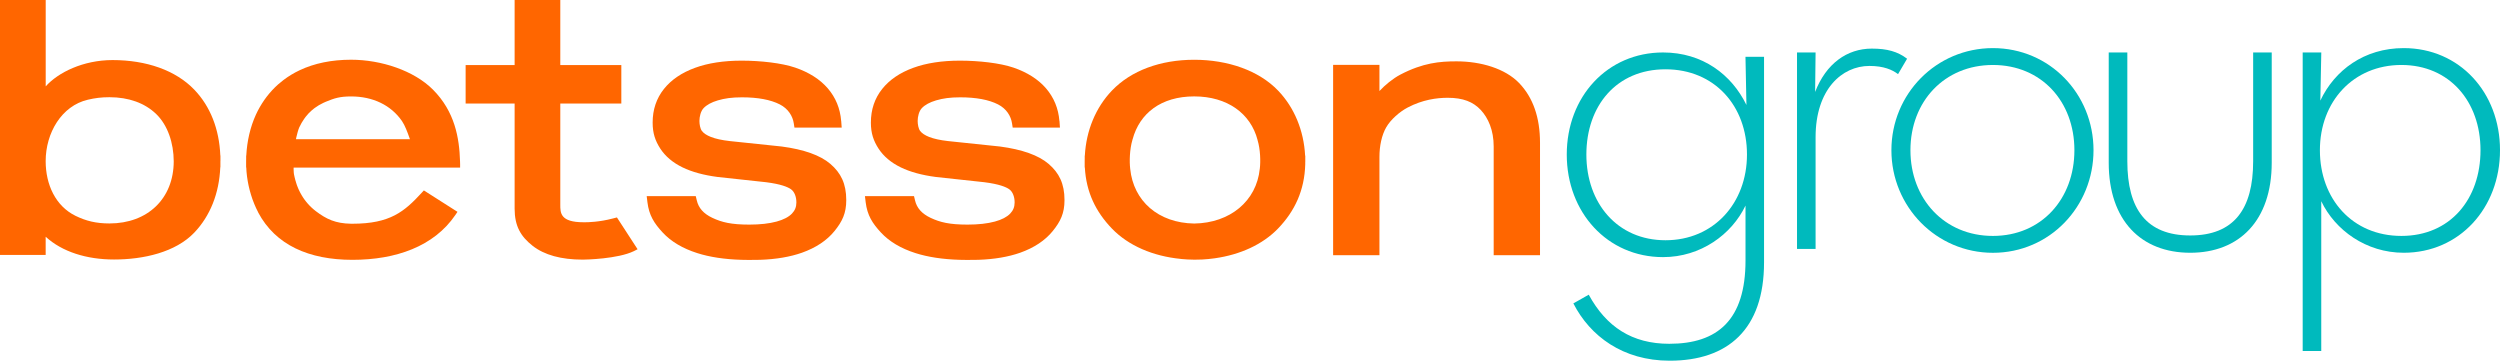
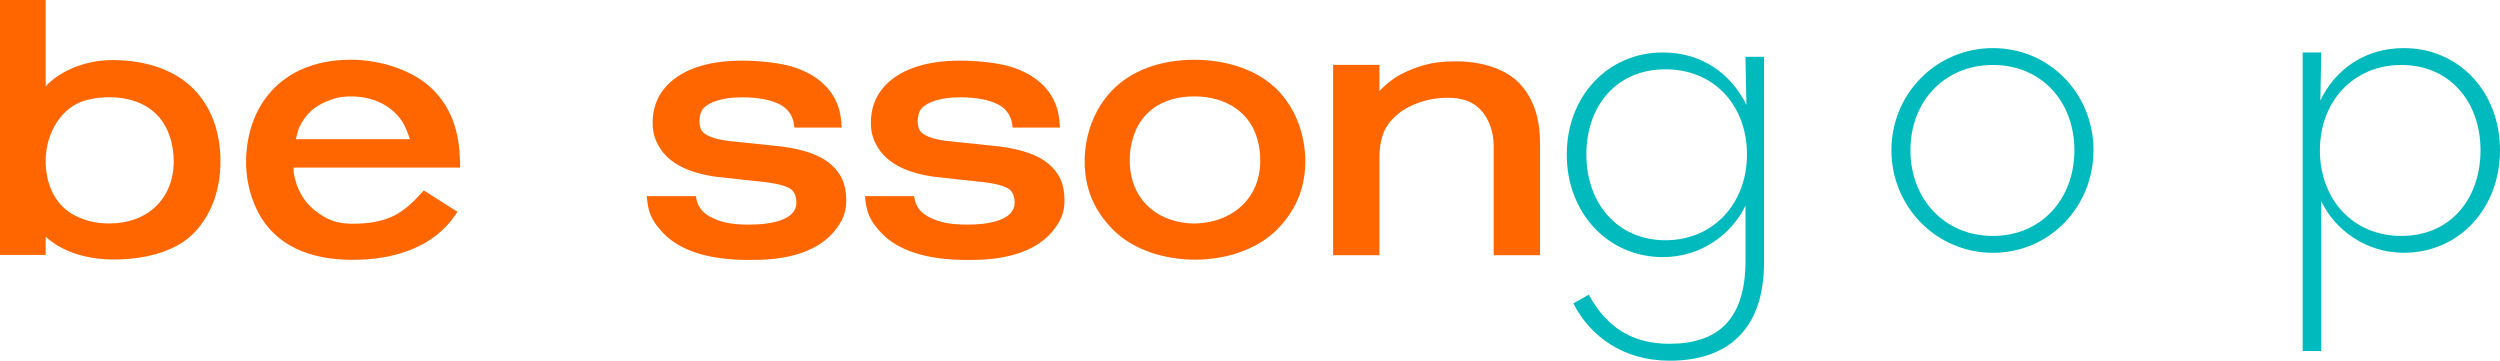
<svg xmlns="http://www.w3.org/2000/svg" width="647.56" height="93.43" data-name="Layer 2" version="1.1" viewBox="0 0 647.56 93.43">
  <defs>
    <style>.cls-1 { fill: #00babd; } .cls-2 { fill: #9f9ea0; } .cls-3 { fill: #f60; }</style>
  </defs>
  <path class="cls-1" d="m407.57 78.57 3.95-2.24c4.57 8.36 11.23 12.72 20.86 12.72 12.59 0 19.75-6.23 19.75-21.58v-14.22c-3.58 7.49-11.61 13.35-21.36 13.35-14.44 0-24.94-11.6-24.94-26.57s10.49-26.44 24.94-26.44c10.25 0 17.77 5.74 21.6 13.6l-0.25-12.47h4.81v53.26c0 17.34-9.38 25.45-24.45 25.45-12.1 0-20.61-6.36-24.94-14.84m44.97-38.56c0-12.6-8.39-22.08-21.11-22.08s-20.49 9.48-20.49 22.08 8.02 22.2 20.49 22.2 21.11-9.6 21.11-22.2" />
-   <path class="cls-1" d="m465.47 13.59h4.81l-0.12 10.23c2.84-7.36 8.27-11.23 14.69-11.23 3.95 0 6.67 0.75 9.13 2.62l-2.34 3.99c-1.48-1.12-3.7-2.12-7.41-2.12-7.16 0-13.95 6.11-13.95 18.46v28.94h-4.81z" />
  <path class="cls-1" d="m489.92 38.91c0-14.59 11.61-26.45 26.3-26.45s26.05 11.85 26.05 26.45-11.35 26.57-26.05 26.57-26.3-11.97-26.3-26.57m47.4 0c0-12.6-8.52-22.08-21.11-22.08s-21.36 9.48-21.36 22.08 8.77 22.2 21.36 22.2 21.11-9.61 21.11-22.2" />
-   <path class="cls-1" d="m546.21 42.15v-28.56h4.82v28.19c0 12.35 4.94 19.21 16.29 19.21s16.3-6.86 16.3-19.21v-28.19h4.81v28.56c0 14.97-8.39 23.32-21.11 23.32s-21.11-8.36-21.11-23.32" />
  <path class="cls-1" d="m596.46 13.59h4.81l-0.25 12.47c3.7-7.86 11.36-13.6 21.6-13.6 14.44 0 24.94 11.47 24.94 26.44s-10.49 26.57-24.94 26.57c-9.75 0-17.78-5.86-21.36-13.35v38.79h-4.81v-77.32zm46.05 25.32c0-12.6-8.02-22.08-20.49-22.08s-21.11 9.48-21.11 22.08 8.39 22.2 21.11 22.2 20.49-9.6 20.49-22.2" />
  <path class="cls-3" d="m217.88 31.31c-0.26-3.22-1.42-6.05-3.47-8.43-2.01-2.33-4.85-4.14-8.44-5.37-3.5-1.19-8.96-1.8-13.88-1.8-4.61 0-8.67 0.62-12.04 1.85-3.47 1.26-6.19 3.11-8.08 5.49-1.94 2.43-2.92 5.36-2.92 8.68v0.05c0 2.73 0.67 4.69 1.98 6.71 1.3 2 3.23 3.63 5.75 4.86 2.42 1.18 5.48 2.02 9.09 2.49l12.57 1.36c3.87 0.49 5.63 1.25 6.43 1.81 0.96 0.67 1.41 2.06 1.41 3.39v0.05c0 1.14-0.36 2.05-1.14 2.87-0.85 0.89-2.19 1.58-3.97 2.07-1.91 0.52-4.29 0.79-7.08 0.79-4.68 0-7.1-0.59-9.57-1.75-2.27-1.07-3.59-2.55-4.04-4.54l-0.26-1.08h-12.71l0.19 1.59c0.41 3.36 1.74 5.45 3.95 7.83 2.16 2.33 5.17 4.13 8.95 5.33 3.22 1.03 7.06 1.61 11.44 1.74 0.62 0.02 1.24 0.03 1.88 0.03 0.6 0 2.39-0.01 2.97-0.03 4.13-0.14 7.77-0.76 10.84-1.84 3.6-1.28 6.43-3.16 8.41-5.59 2.03-2.5 3.06-4.64 3.06-8.01v-0.05c0-4.22-1.39-7.02-4.12-9.36-2.6-2.23-6.85-3.74-12.6-4.5l-13.47-1.41c-2.02-0.23-3.66-0.59-4.88-1.07-1.09-0.43-1.87-0.95-2.33-1.56-0.43-0.57-0.63-1.73-0.63-2.54v-0.05c0-1.12 0.34-2.52 1.07-3.3 0.8-0.85 2.04-1.53 3.7-2.02 1.78-0.52 3.61-0.79 6.25-0.79 4.12 0 7.42 0.62 9.79 1.83 2.19 1.12 3.35 3.03 3.63 4.92l0.17 1.09h12.24l-0.13-1.75z" />
  <path class="cls-3" d="m274.41 31.31c-0.26-3.22-1.42-6.05-3.47-8.43-2.01-2.33-4.85-4.14-8.44-5.37-3.5-1.19-8.96-1.8-13.88-1.8-4.61 0-8.67 0.62-12.04 1.85-3.47 1.26-6.19 3.11-8.08 5.49-1.94 2.43-2.92 5.36-2.92 8.68v0.05c0 2.73 0.67 4.69 1.98 6.71 1.3 2 3.23 3.63 5.75 4.86 2.42 1.18 5.48 2.02 9.09 2.49l12.57 1.36c3.87 0.49 5.63 1.25 6.43 1.81 0.96 0.67 1.41 2.06 1.41 3.39v0.05c0 1.14-0.36 2.05-1.14 2.87-0.85 0.89-2.18 1.58-3.97 2.07-1.91 0.52-4.29 0.79-7.08 0.79-4.68 0-7.1-0.59-9.57-1.75-2.27-1.07-3.59-2.55-4.04-4.54l-0.26-1.08h-12.71l0.19 1.59c0.41 3.36 1.74 5.45 3.95 7.83 2.16 2.33 5.17 4.13 8.95 5.33 3.22 1.03 7.06 1.61 11.44 1.74 0.62 0.02 1.24 0.03 1.88 0.03 0.6 0 2.39-0.01 2.97-0.03 4.13-0.14 7.77-0.76 10.84-1.84 3.6-1.28 6.43-3.16 8.41-5.59 2.03-2.5 3.06-4.64 3.06-8.01v-0.05c0-4.22-1.39-7.02-4.12-9.36-2.6-2.23-6.85-3.74-12.6-4.5l-13.47-1.41c-2.02-0.23-3.66-0.59-4.88-1.07-1.09-0.43-1.87-0.95-2.33-1.56-0.43-0.57-0.63-1.73-0.63-2.54v-0.05c0-1.12 0.34-2.52 1.07-3.3 0.8-0.85 2.04-1.53 3.7-2.02 1.78-0.52 3.61-0.79 6.25-0.79 4.12 0 7.42 0.62 9.79 1.83 2.2 1.12 3.35 3.03 3.63 4.92l0.17 1.09h12.24l-0.12-1.75z" />
  <path class="cls-3" d="m28.35 57.88c-3.47 0-6.08-0.65-8.8-1.98-5.17-2.54-7.72-8.1-7.72-14.16 0-7.32 4.13-14.33 10.92-15.91 1.85-0.43 3.47-0.65 5.6-0.65 4.98 0 9.18 1.51 12.13 4.38 2.94 2.85 4.51 7.45 4.52 12.25-0.03 9.61-6.72 16.07-16.65 16.07m28.75-16.14v-1.46h-0.03c-0.28-6.86-2.6-12.74-6.74-17.05-4.82-5.02-12.41-7.67-21.17-7.67-7.61 0-14.1 3.21-17.32 6.81v-22.37h-11.84v66.04h11.83v-4.72c4.27 3.92 10.64 5.9 17.72 5.9 7.62 0 15.91-1.87 20.77-6.96 4.13-4.33 6.45-10.17 6.74-16.93h0.03v-0.83-0.66-0.08-0.01z" />
  <path class="cls-3" d="m326.31 43.71v0.03c-0.85 8.33-7.67 14.02-16.97 14.16-9.32-0.14-15.75-5.84-16.59-14.17-0.23-1.91-0.15-5.04 0.57-7.47v-0.03l0.05-0.14c1.82-6.76 7.39-11.12 15.96-11.12s14.63 4.43 16.41 11.29v0.03c0.73 2.4 0.81 5.53 0.58 7.42zm11.79-1.93v-1.46h-0.04c-0.34-6.51-2.8-12.46-6.97-16.82-5.02-5.25-13.07-8.02-21.76-8.02s-16.32 2.76-21.32 7.99c-4.19 4.38-6.66 10.34-7.01 16.85h-0.03v0.83l-0.01 0.68v1.54h0.04c0.35 6.42 2.83 11.48 7.01 15.83 4.31 4.47 10.67 7.15 17.79 7.86 0.08 0 0.15 0.02 0.23 0.03 0.43 0.04 0.86 0.07 1.3 0.1 0.11 0 0.22 0.02 0.33 0.02 0.55 0.03 1.1 0.04 1.66 0.05h0.19c0.49 0 1.38-0.02 1.86-0.04 0.19 0 0.38-0.03 0.57-0.04 0.35-0.02 0.7-0.04 1.05-0.08 0.15-0.01 0.28-0.03 0.43-0.05 0.4-0.04 0.8-0.09 1.19-0.14 0.04 0 0.08-0.01 0.12-0.02 6.47-0.92 12.3-3.53 16.31-7.69 4.36-4.53 6.86-9.9 7.05-16.63v-0.62l0.01-0.01v-0.12-0.02z" />
  <path class="cls-3" d="m393.48 21.5c-3.6-3.73-9.85-5.61-16.22-5.61-4.29 0-8.67 0.37-14.54 3.44-1.95 1.02-4.02 2.74-5.41 4.25v-6.77h-12v49.29h12v-25.48c0-2.78 0.58-5.59 1.74-7.62 1.15-2.02 3.5-4.07 5.59-5.16 3.86-2.02 7.51-2.51 10.36-2.51 3.98 0 6.59 1.06 8.54 3.14 1.96 2.1 3.36 5.28 3.36 9.46v28.17h12v-29.13c0-6.54-1.82-11.74-5.42-15.47" />
-   <path class="cls-3" d="m158.71 56.6c-3.47 0.92-6.42 0.97-7.14 0.97h-0.42c-6.04 0-6.02-2.43-6.02-4.55v-26.2h15.81v-9.97h-15.81v-16.85h-11.83v16.85h-12.69v9.97h12.69v27.21c0 4.52 1.57 7.21 4.66 9.64 3.03 2.38 7.39 3.58 12.97 3.58h0.05c0.72 0 9.01-0.17 13.19-2.19l0.98-0.5-5.35-8.24-1.08 0.28z" />
  <path class="cls-3" d="m77.55 32.93c0.35-0.75 0.76-1.46 1.22-2.12 0.12-0.17 0.26-0.36 0.4-0.55 0.24-0.3 0.5-0.6 0.76-0.89 0.27-0.28 0.55-0.55 0.84-0.8 0.19-0.16 0.37-0.31 0.55-0.45l0.24-0.18c0.66-0.49 1.4-0.92 2.18-1.29 0.22-0.1 0.44-0.2 0.67-0.3 2.19-0.9 3.59-1.37 6.53-1.37 5.65 0 10.33 2.26 13.17 6.36 0.76 1.1 1.45 2.94 1.92 4.29l0.15 0.42h-29.52c0.02-0.12 0.05-0.26 0.08-0.42 0.19-0.85 0.53-2.11 0.8-2.7m-1.49 10.49h43.13v-0.87c0-0.31-0.01-0.6-0.02-0.76-0.18-6.09-1.35-12.88-7.01-18.57-4.91-4.93-13.4-7.75-21.22-7.75-5.02 0-9.5 0.92-13.33 2.73-1.48 0.7-2.89 1.55-4.19 2.54-0.5 0.38-0.95 0.75-1.37 1.12-1.06 0.94-2.04 2-2.93 3.15-0.22 0.28-0.43 0.57-0.63 0.86-0.84 1.21-1.58 2.49-2.19 3.82-1.45 3.17-2.31 6.84-2.5 10.64h-0.03v0.83l-0.01 0.68v1.54h0.04c0 0.07 0.01 0.14 0.01 0.21l0.02 0.36 0.03 0.51c0.01 0.16 0.03 0.33 0.05 0.49l0.04 0.37c0.01 0.12 0.03 0.25 0.04 0.38 0.03 0.2 0.06 0.39 0.09 0.59l0.05 0.33c0.01 0.1 0.03 0.21 0.05 0.31 0.04 0.25 0.09 0.49 0.14 0.74l0.05 0.24c0.01 0.08 0.03 0.16 0.05 0.24 0.07 0.31 0.14 0.62 0.21 0.89l0.03 0.11c0.02 0.07 0.03 0.14 0.05 0.2 0.08 0.32 0.18 0.64 0.27 0.94l0.02 0.08s0.03 0.1 0.05 0.16c0.11 0.36 0.23 0.71 0.32 0.98l0.06 0.17c0.12 0.32 0.24 0.65 0.4 1.03l0.04 0.11c0.14 0.35 0.29 0.68 0.47 1.08l0.02 0.04c0.17 0.35 0.34 0.71 0.53 1.07v0.03c4.5 8.45 13.16 12.26 24.41 12.26s21.1-3.47 26.64-11.59l0.57-0.84-8.71-5.55-0.57 0.62c-4.46 4.84-8.12 8.01-17.93 8.01h-0.34c-4.04-0.06-6.42-1.19-9.15-3.26-0.2-0.15-0.38-0.29-0.56-0.45-0.19-0.16-0.36-0.31-0.53-0.47s-0.32-0.31-0.47-0.46l-0.03-0.03c-0.17-0.18-0.31-0.33-0.45-0.48l-0.03-0.04c-0.17-0.19-0.29-0.34-0.42-0.5l-0.03-0.04c-0.13-0.16-0.25-0.32-0.37-0.48l-0.06-0.08c-0.12-0.16-0.22-0.32-0.33-0.48l-0.07-0.11c-0.11-0.16-0.21-0.32-0.3-0.48l-0.07-0.13c-0.09-0.16-0.18-0.31-0.27-0.47l-0.08-0.16c-0.08-0.16-0.16-0.31-0.23-0.46l-0.1-0.21-0.02-0.04c-0.06-0.13-0.12-0.26-0.17-0.39l-0.11-0.28c-0.05-0.13-0.1-0.25-0.15-0.38-0.02-0.05-0.03-0.09-0.05-0.13l-0.07-0.21v-0.02c-0.04-0.11-0.08-0.21-0.11-0.32-0.02-0.05-0.03-0.09-0.04-0.14v-0.03l-0.08-0.24v-0.03c-0.04-0.08-0.06-0.17-0.09-0.25-0.02-0.06-0.03-0.13-0.05-0.2l-0.06-0.25c-0.02-0.09-0.05-0.17-0.07-0.26-0.02-0.07-0.03-0.15-0.05-0.22l-0.06-0.28c-0.02-0.08-0.03-0.15-0.05-0.22-0.02-0.1-0.04-0.21-0.05-0.31 0 0-0.07-0.52-0.07-1.11v-0.4h0.01z" />
</svg>